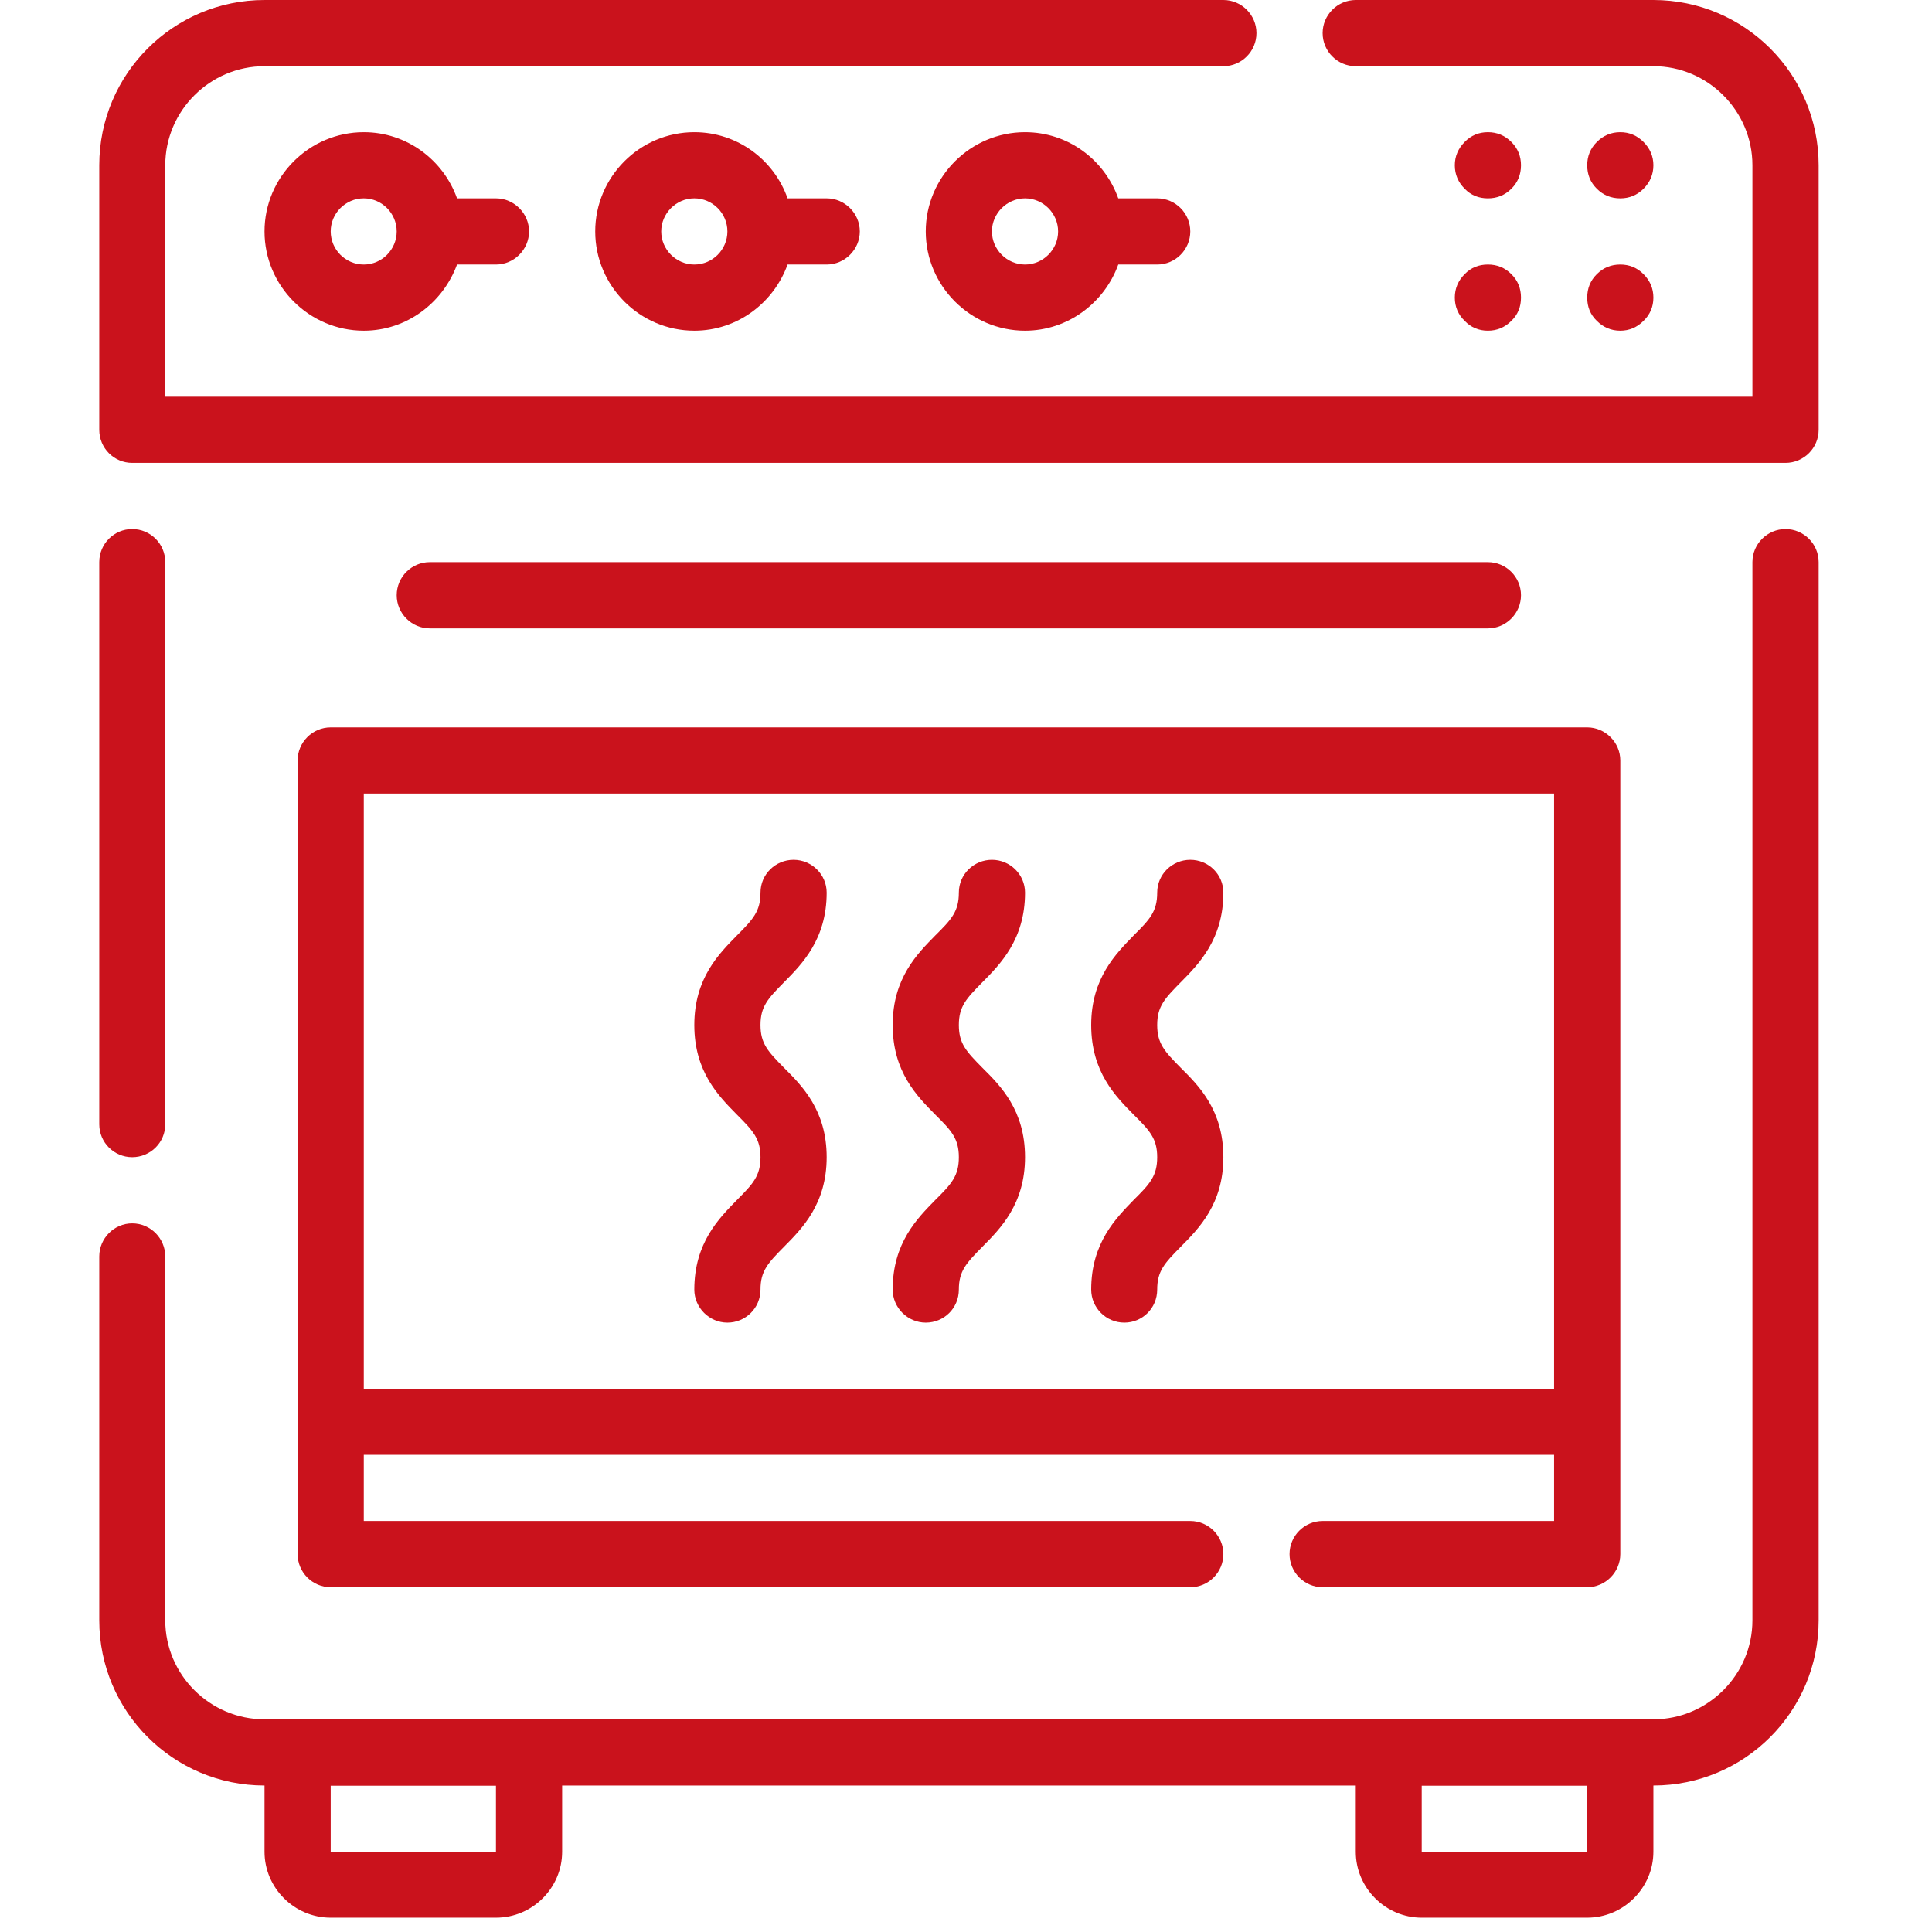
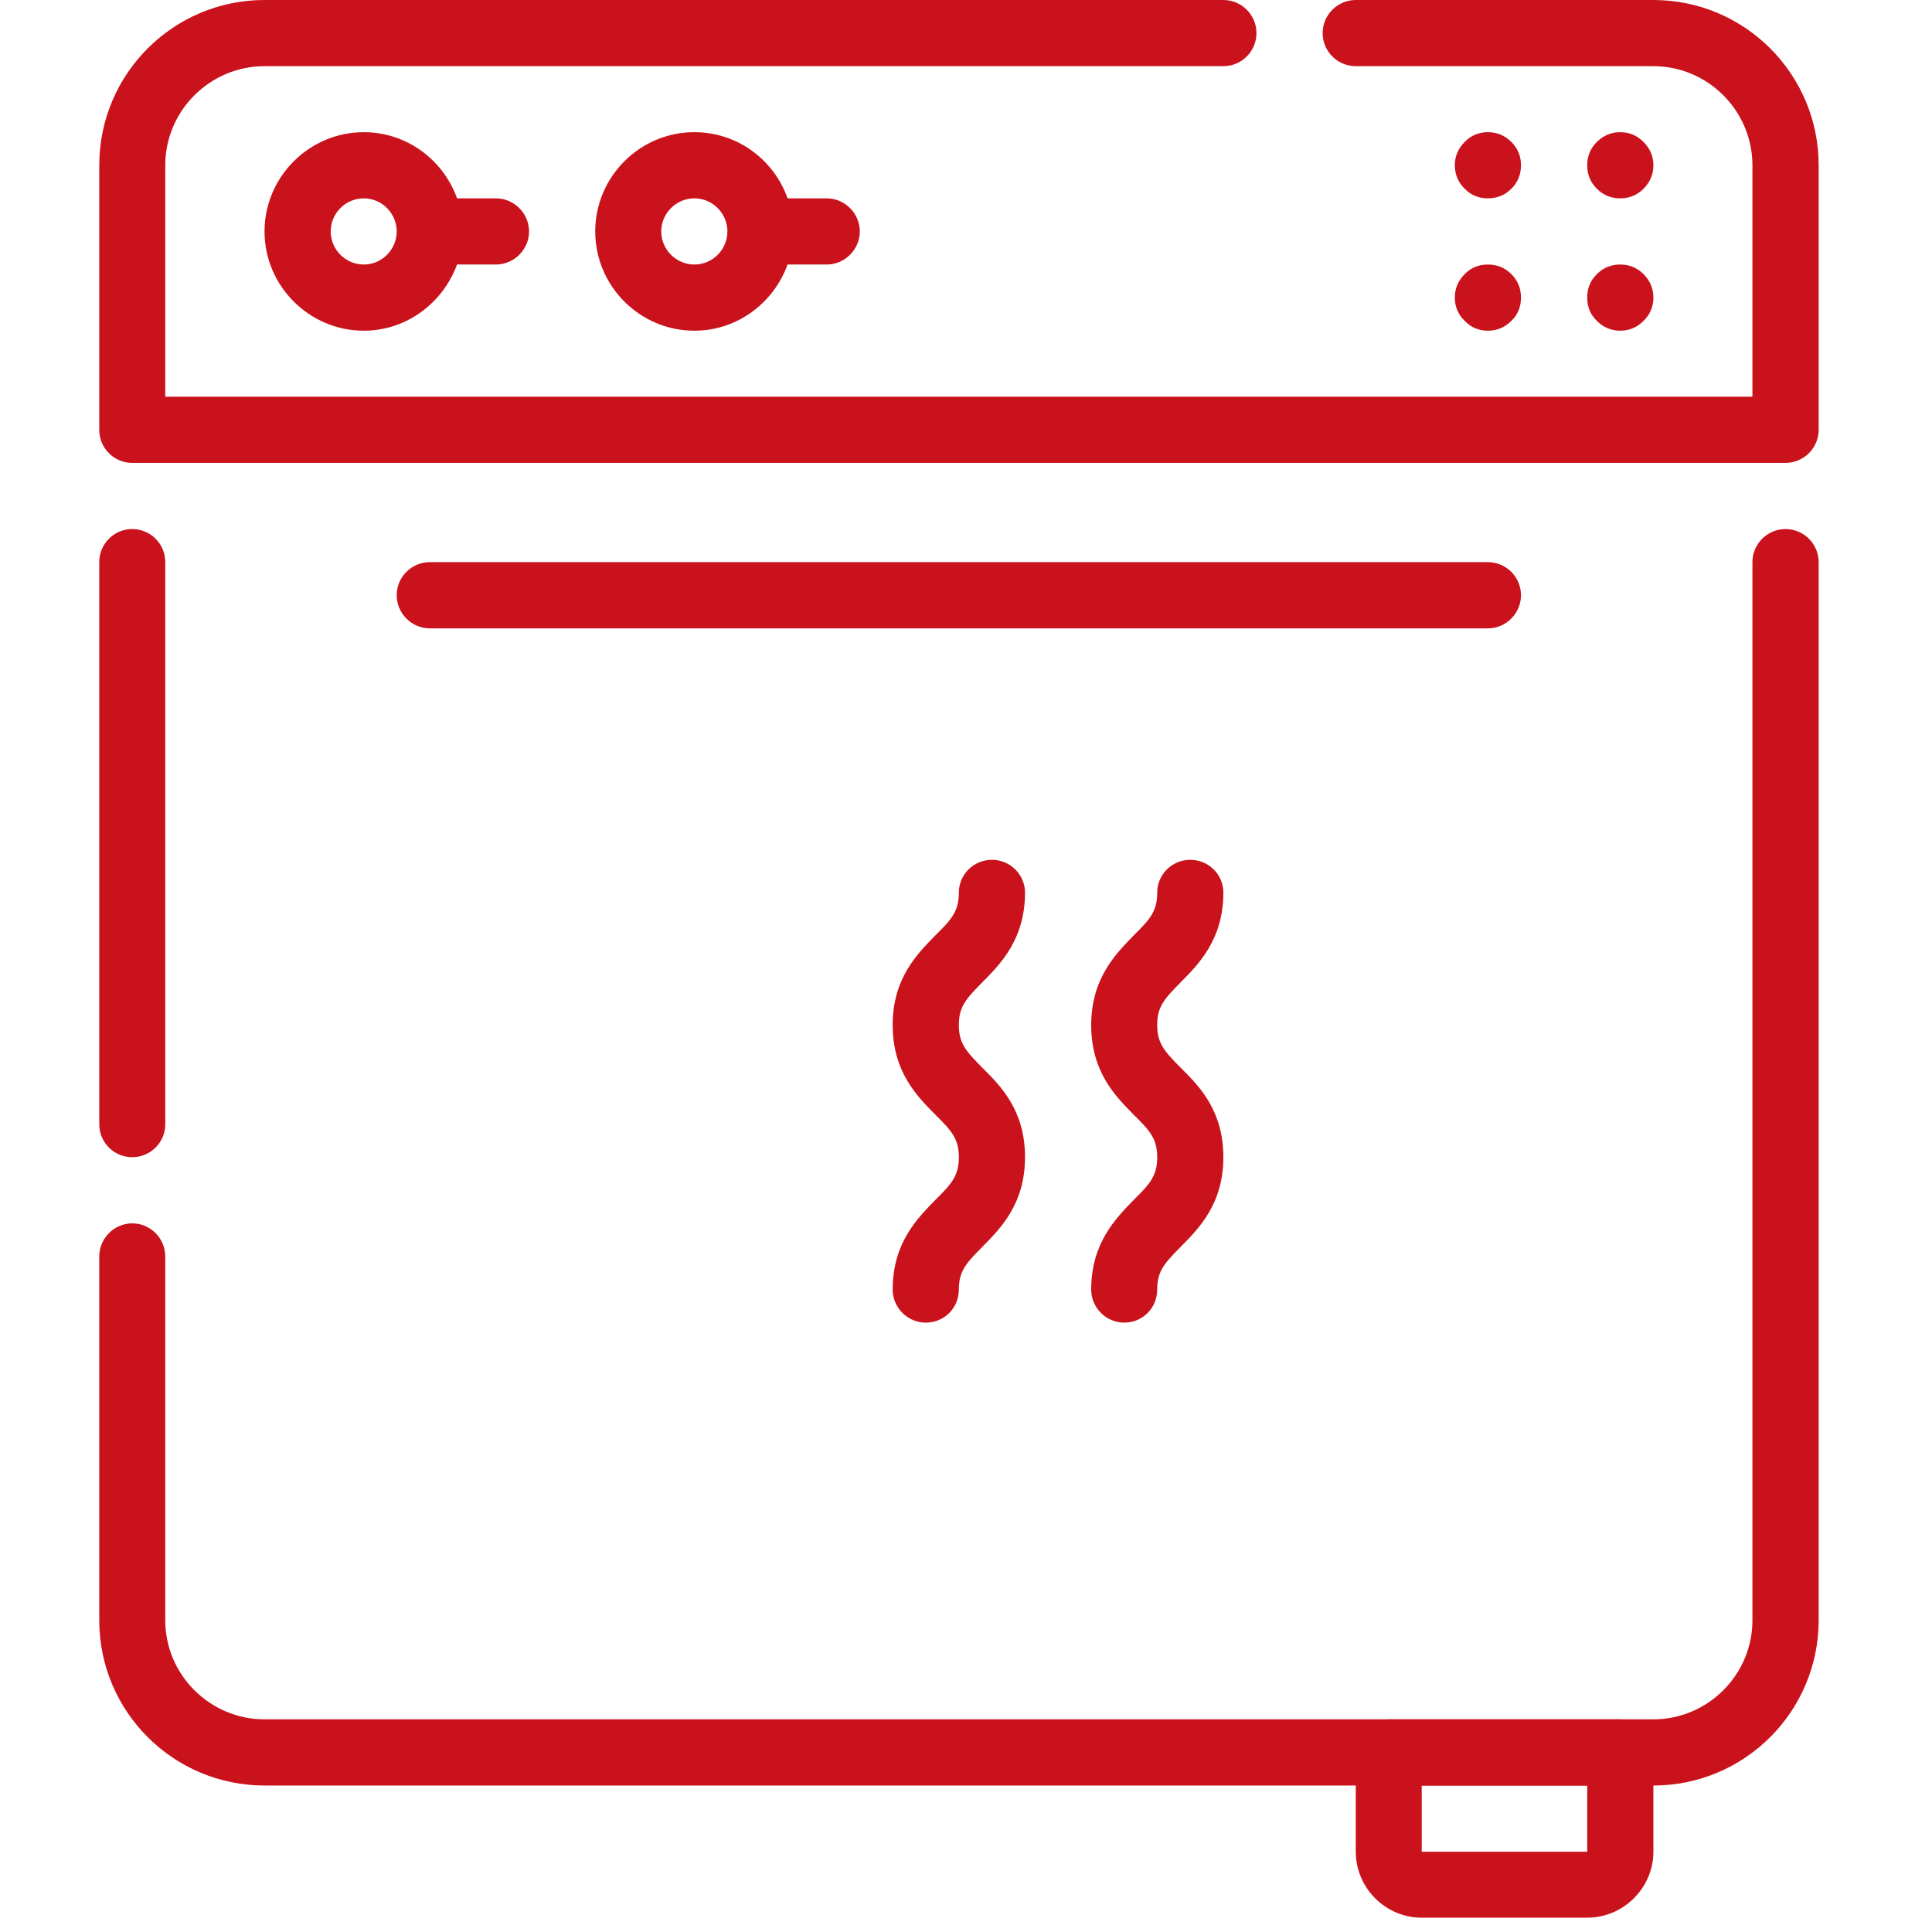
<svg xmlns="http://www.w3.org/2000/svg" width="45" zoomAndPan="magnify" viewBox="0 0 33.75 33.75" height="45" preserveAspectRatio="xMidYMid meet" version="1.0">
  <defs>
    <clipPath id="9a8e89fffa">
-       <path d="M 4 30 L 10 30 L 10 33.5 L 4 33.5 Z M 4 30 " clip-rule="nonzero" />
-     </clipPath>
+       </clipPath>
    <clipPath id="32c89e6690">
      <path d="M 23 30 L 29 30 L 29 33.5 L 23 33.5 Z M 23 30 " clip-rule="nonzero" />
    </clipPath>
  </defs>
  <path fill="#ca121c" d="M 31.191 8.086 L 2.309 8.086 C 1.992 8.086 1.734 7.828 1.734 7.508 L 1.734 2.887 C 1.734 1.293 3.027 0 4.621 0 L 21.371 0 C 21.691 0 21.949 0.262 21.949 0.578 C 21.949 0.895 21.691 1.156 21.371 1.156 L 4.621 1.156 C 3.668 1.156 2.887 1.934 2.887 2.887 L 2.887 6.93 L 30.613 6.93 L 30.613 2.887 C 30.613 1.934 29.832 1.156 28.883 1.156 L 23.684 1.156 C 23.363 1.156 23.105 0.895 23.105 0.578 C 23.105 0.262 23.363 0 23.684 0 L 28.883 0 C 30.477 0 31.77 1.293 31.77 2.887 L 31.77 7.508 C 31.77 7.828 31.508 8.086 31.191 8.086 Z M 31.191 8.086 " fill-opacity="1" fill-rule="nonzero" />
  <path fill="#ca121c" d="M 8.664 3.465 L 7.984 3.465 C 7.746 2.797 7.109 2.309 6.355 2.309 C 5.402 2.309 4.621 3.09 4.621 4.043 C 4.621 4.996 5.402 5.777 6.355 5.777 C 7.105 5.777 7.738 5.289 7.984 4.621 L 8.664 4.621 C 8.98 4.621 9.242 4.359 9.242 4.043 C 9.242 3.727 8.98 3.465 8.664 3.465 Z M 6.355 4.621 C 6.035 4.621 5.777 4.359 5.777 4.043 C 5.777 3.727 6.035 3.465 6.355 3.465 C 6.672 3.465 6.93 3.727 6.93 4.043 C 6.93 4.359 6.672 4.621 6.355 4.621 Z M 6.355 4.621 " fill-opacity="1" fill-rule="nonzero" />
  <path fill="#ca121c" d="M 14.441 3.465 L 13.758 3.465 C 13.523 2.797 12.887 2.309 12.129 2.309 C 11.176 2.309 10.398 3.09 10.398 4.043 C 10.398 4.996 11.176 5.777 12.129 5.777 C 12.883 5.777 13.516 5.289 13.758 4.621 L 14.441 4.621 C 14.758 4.621 15.02 4.359 15.02 4.043 C 15.02 3.727 14.758 3.465 14.441 3.465 Z M 12.129 4.621 C 11.812 4.621 11.551 4.359 11.551 4.043 C 11.551 3.727 11.812 3.465 12.129 3.465 C 12.449 3.465 12.707 3.727 12.707 4.043 C 12.707 4.359 12.449 4.621 12.129 4.621 Z M 12.129 4.621 " fill-opacity="1" fill-rule="nonzero" />
-   <path fill="#ca121c" d="M 20.215 3.465 L 19.535 3.465 C 19.297 2.797 18.664 2.309 17.906 2.309 C 16.953 2.309 16.172 3.09 16.172 4.043 C 16.172 4.996 16.953 5.777 17.906 5.777 C 18.656 5.777 19.293 5.289 19.535 4.621 L 20.215 4.621 C 20.535 4.621 20.793 4.359 20.793 4.043 C 20.793 3.727 20.535 3.465 20.215 3.465 Z M 17.906 4.621 C 17.59 4.621 17.328 4.359 17.328 4.043 C 17.328 3.727 17.59 3.465 17.906 3.465 C 18.223 3.465 18.484 3.727 18.484 4.043 C 18.484 4.359 18.223 4.621 17.906 4.621 Z M 17.906 4.621 " fill-opacity="1" fill-rule="nonzero" />
  <path fill="#ca121c" d="M 28.883 2.887 C 28.883 3.047 28.824 3.184 28.711 3.297 C 28.598 3.41 28.461 3.465 28.305 3.465 C 28.145 3.465 28.008 3.41 27.895 3.297 C 27.781 3.184 27.727 3.047 27.727 2.887 C 27.727 2.73 27.781 2.594 27.895 2.48 C 28.008 2.367 28.145 2.309 28.305 2.309 C 28.461 2.309 28.598 2.367 28.711 2.48 C 28.824 2.594 28.883 2.73 28.883 2.887 Z M 28.883 2.887 " fill-opacity="1" fill-rule="nonzero" />
  <path fill="#ca121c" d="M 26.57 2.887 C 26.57 3.047 26.516 3.184 26.402 3.297 C 26.289 3.41 26.152 3.465 25.992 3.465 C 25.832 3.465 25.695 3.41 25.586 3.297 C 25.473 3.184 25.414 3.047 25.414 2.887 C 25.414 2.73 25.473 2.594 25.586 2.48 C 25.695 2.367 25.832 2.309 25.992 2.309 C 26.152 2.309 26.289 2.367 26.402 2.48 C 26.516 2.594 26.57 2.73 26.57 2.887 Z M 26.57 2.887 " fill-opacity="1" fill-rule="nonzero" />
  <path fill="#ca121c" d="M 28.883 5.199 C 28.883 5.359 28.824 5.496 28.711 5.605 C 28.598 5.719 28.461 5.777 28.305 5.777 C 28.145 5.777 28.008 5.719 27.895 5.605 C 27.781 5.496 27.727 5.359 27.727 5.199 C 27.727 5.039 27.781 4.902 27.895 4.789 C 28.008 4.676 28.145 4.621 28.305 4.621 C 28.461 4.621 28.598 4.676 28.711 4.789 C 28.824 4.902 28.883 5.039 28.883 5.199 Z M 28.883 5.199 " fill-opacity="1" fill-rule="nonzero" />
  <path fill="#ca121c" d="M 26.57 5.199 C 26.57 5.359 26.516 5.496 26.402 5.605 C 26.289 5.719 26.152 5.777 25.992 5.777 C 25.832 5.777 25.695 5.719 25.586 5.605 C 25.473 5.496 25.414 5.359 25.414 5.199 C 25.414 5.039 25.473 4.902 25.586 4.789 C 25.695 4.676 25.832 4.621 25.992 4.621 C 26.152 4.621 26.289 4.676 26.402 4.789 C 26.516 4.902 26.57 5.039 26.57 5.199 Z M 26.57 5.199 " fill-opacity="1" fill-rule="nonzero" />
  <path fill="#ca121c" d="M 2.309 20.215 C 1.992 20.215 1.734 19.957 1.734 19.641 L 1.734 9.82 C 1.734 9.5 1.992 9.242 2.309 9.242 C 2.629 9.242 2.887 9.5 2.887 9.82 L 2.887 19.641 C 2.887 19.957 2.629 20.215 2.309 20.215 Z M 2.309 20.215 " fill-opacity="1" fill-rule="nonzero" />
  <path fill="#ca121c" d="M 28.883 31.191 L 4.621 31.191 C 3.027 31.191 1.734 29.898 1.734 28.305 L 1.734 21.949 C 1.734 21.633 1.992 21.371 2.309 21.371 C 2.629 21.371 2.887 21.633 2.887 21.949 L 2.887 28.305 C 2.887 29.258 3.668 30.035 4.621 30.035 L 28.883 30.035 C 29.832 30.035 30.613 29.258 30.613 28.305 L 30.613 9.82 C 30.613 9.5 30.875 9.242 31.191 9.242 C 31.508 9.242 31.77 9.5 31.77 9.82 L 31.77 28.305 C 31.77 29.898 30.477 31.191 28.883 31.191 Z M 28.883 31.191 " fill-opacity="1" fill-rule="nonzero" />
  <g clip-path="url(#9a8e89fffa)">
    <path fill="#ca121c" d="M 8.664 33.5 L 5.777 33.5 C 5.141 33.5 4.621 32.98 4.621 32.348 L 4.621 30.613 C 4.621 30.297 4.883 30.035 5.199 30.035 L 9.242 30.035 C 9.559 30.035 9.82 30.297 9.82 30.613 L 9.82 32.348 C 9.82 32.98 9.301 33.5 8.664 33.5 Z M 5.777 31.191 L 5.777 32.348 L 8.664 32.348 L 8.664 31.191 Z M 5.777 31.191 " fill-opacity="1" fill-rule="nonzero" />
  </g>
  <g clip-path="url(#32c89e6690)">
    <path fill="#ca121c" d="M 27.727 33.5 L 24.836 33.5 C 24.203 33.5 23.684 32.98 23.684 32.348 L 23.684 30.613 C 23.684 30.297 23.941 30.035 24.262 30.035 L 28.305 30.035 C 28.621 30.035 28.883 30.297 28.883 30.613 L 28.883 32.348 C 28.883 32.98 28.359 33.5 27.727 33.5 Z M 24.836 31.191 L 24.836 32.348 L 27.727 32.348 L 27.727 31.191 Z M 24.836 31.191 " fill-opacity="1" fill-rule="nonzero" />
  </g>
-   <path fill="#ca121c" d="M 27.727 12.707 L 5.777 12.707 C 5.457 12.707 5.199 12.969 5.199 13.285 L 5.199 27.148 C 5.199 27.465 5.457 27.727 5.777 27.727 L 20.793 27.727 C 21.113 27.727 21.371 27.465 21.371 27.148 C 21.371 26.832 21.113 26.57 20.793 26.57 L 6.355 26.57 L 6.355 25.414 L 27.148 25.414 L 27.148 26.57 L 23.105 26.57 C 22.785 26.57 22.527 26.832 22.527 27.148 C 22.527 27.465 22.785 27.727 23.105 27.727 L 27.727 27.727 C 28.043 27.727 28.305 27.465 28.305 27.148 L 28.305 13.285 C 28.305 12.969 28.043 12.707 27.727 12.707 Z M 27.148 24.262 L 6.355 24.262 L 6.355 13.863 L 27.148 13.863 Z M 27.148 24.262 " fill-opacity="1" fill-rule="nonzero" />
  <path fill="#ca121c" d="M 25.992 10.977 L 7.508 10.977 C 7.191 10.977 6.93 10.715 6.93 10.398 C 6.93 10.078 7.191 9.82 7.508 9.82 L 25.992 9.82 C 26.309 9.82 26.57 10.078 26.57 10.398 C 26.57 10.715 26.309 10.977 25.992 10.977 Z M 25.992 10.977 " fill-opacity="1" fill-rule="nonzero" />
  <path fill="#ca121c" d="M 16.172 23.105 C 15.855 23.105 15.594 22.844 15.594 22.527 C 15.594 21.711 16.027 21.281 16.34 20.961 C 16.625 20.68 16.75 20.539 16.75 20.215 C 16.75 19.895 16.625 19.754 16.34 19.473 C 16.023 19.152 15.594 18.727 15.594 17.906 C 15.594 17.086 16.027 16.66 16.34 16.34 C 16.625 16.059 16.75 15.918 16.75 15.594 C 16.75 15.273 17.012 15.02 17.328 15.02 C 17.645 15.02 17.906 15.277 17.906 15.594 C 17.906 16.41 17.473 16.844 17.16 17.16 C 16.879 17.445 16.75 17.582 16.75 17.906 C 16.75 18.23 16.879 18.367 17.16 18.652 C 17.48 18.969 17.906 19.395 17.906 20.215 C 17.906 21.035 17.473 21.465 17.16 21.781 C 16.879 22.066 16.75 22.203 16.75 22.527 C 16.75 22.852 16.492 23.105 16.172 23.105 Z M 16.172 23.105 " fill-opacity="1" fill-rule="nonzero" />
  <path fill="#ca121c" d="M 19.641 23.105 C 19.32 23.105 19.062 22.844 19.062 22.527 C 19.062 21.711 19.496 21.281 19.805 20.961 C 20.09 20.68 20.215 20.539 20.215 20.215 C 20.215 19.895 20.09 19.754 19.805 19.473 C 19.488 19.152 19.062 18.727 19.062 17.906 C 19.062 17.086 19.496 16.66 19.805 16.34 C 20.09 16.059 20.215 15.918 20.215 15.594 C 20.215 15.273 20.477 15.02 20.793 15.02 C 21.113 15.02 21.371 15.277 21.371 15.594 C 21.371 16.41 20.938 16.844 20.625 17.16 C 20.344 17.445 20.215 17.582 20.215 17.906 C 20.215 18.23 20.344 18.367 20.625 18.652 C 20.945 18.969 21.371 19.395 21.371 20.215 C 21.371 21.035 20.938 21.465 20.625 21.781 C 20.344 22.066 20.215 22.203 20.215 22.527 C 20.215 22.852 19.957 23.105 19.641 23.105 Z M 19.641 23.105 " fill-opacity="1" fill-rule="nonzero" />
-   <path fill="#ca121c" d="M 12.707 23.105 C 12.391 23.105 12.129 22.844 12.129 22.527 C 12.129 21.711 12.562 21.281 12.875 20.961 C 13.156 20.68 13.285 20.539 13.285 20.215 C 13.285 19.895 13.156 19.754 12.875 19.473 C 12.559 19.152 12.129 18.727 12.129 17.906 C 12.129 17.086 12.562 16.66 12.875 16.34 C 13.156 16.059 13.285 15.918 13.285 15.594 C 13.285 15.273 13.547 15.02 13.863 15.02 C 14.18 15.02 14.441 15.277 14.441 15.594 C 14.441 16.41 14.008 16.844 13.695 17.16 C 13.414 17.445 13.285 17.582 13.285 17.906 C 13.285 18.23 13.414 18.367 13.695 18.652 C 14.012 18.969 14.441 19.395 14.441 20.215 C 14.441 21.035 14.008 21.465 13.695 21.781 C 13.414 22.066 13.285 22.203 13.285 22.527 C 13.285 22.852 13.023 23.105 12.707 23.105 Z M 12.707 23.105 " fill-opacity="1" fill-rule="nonzero" />
</svg>